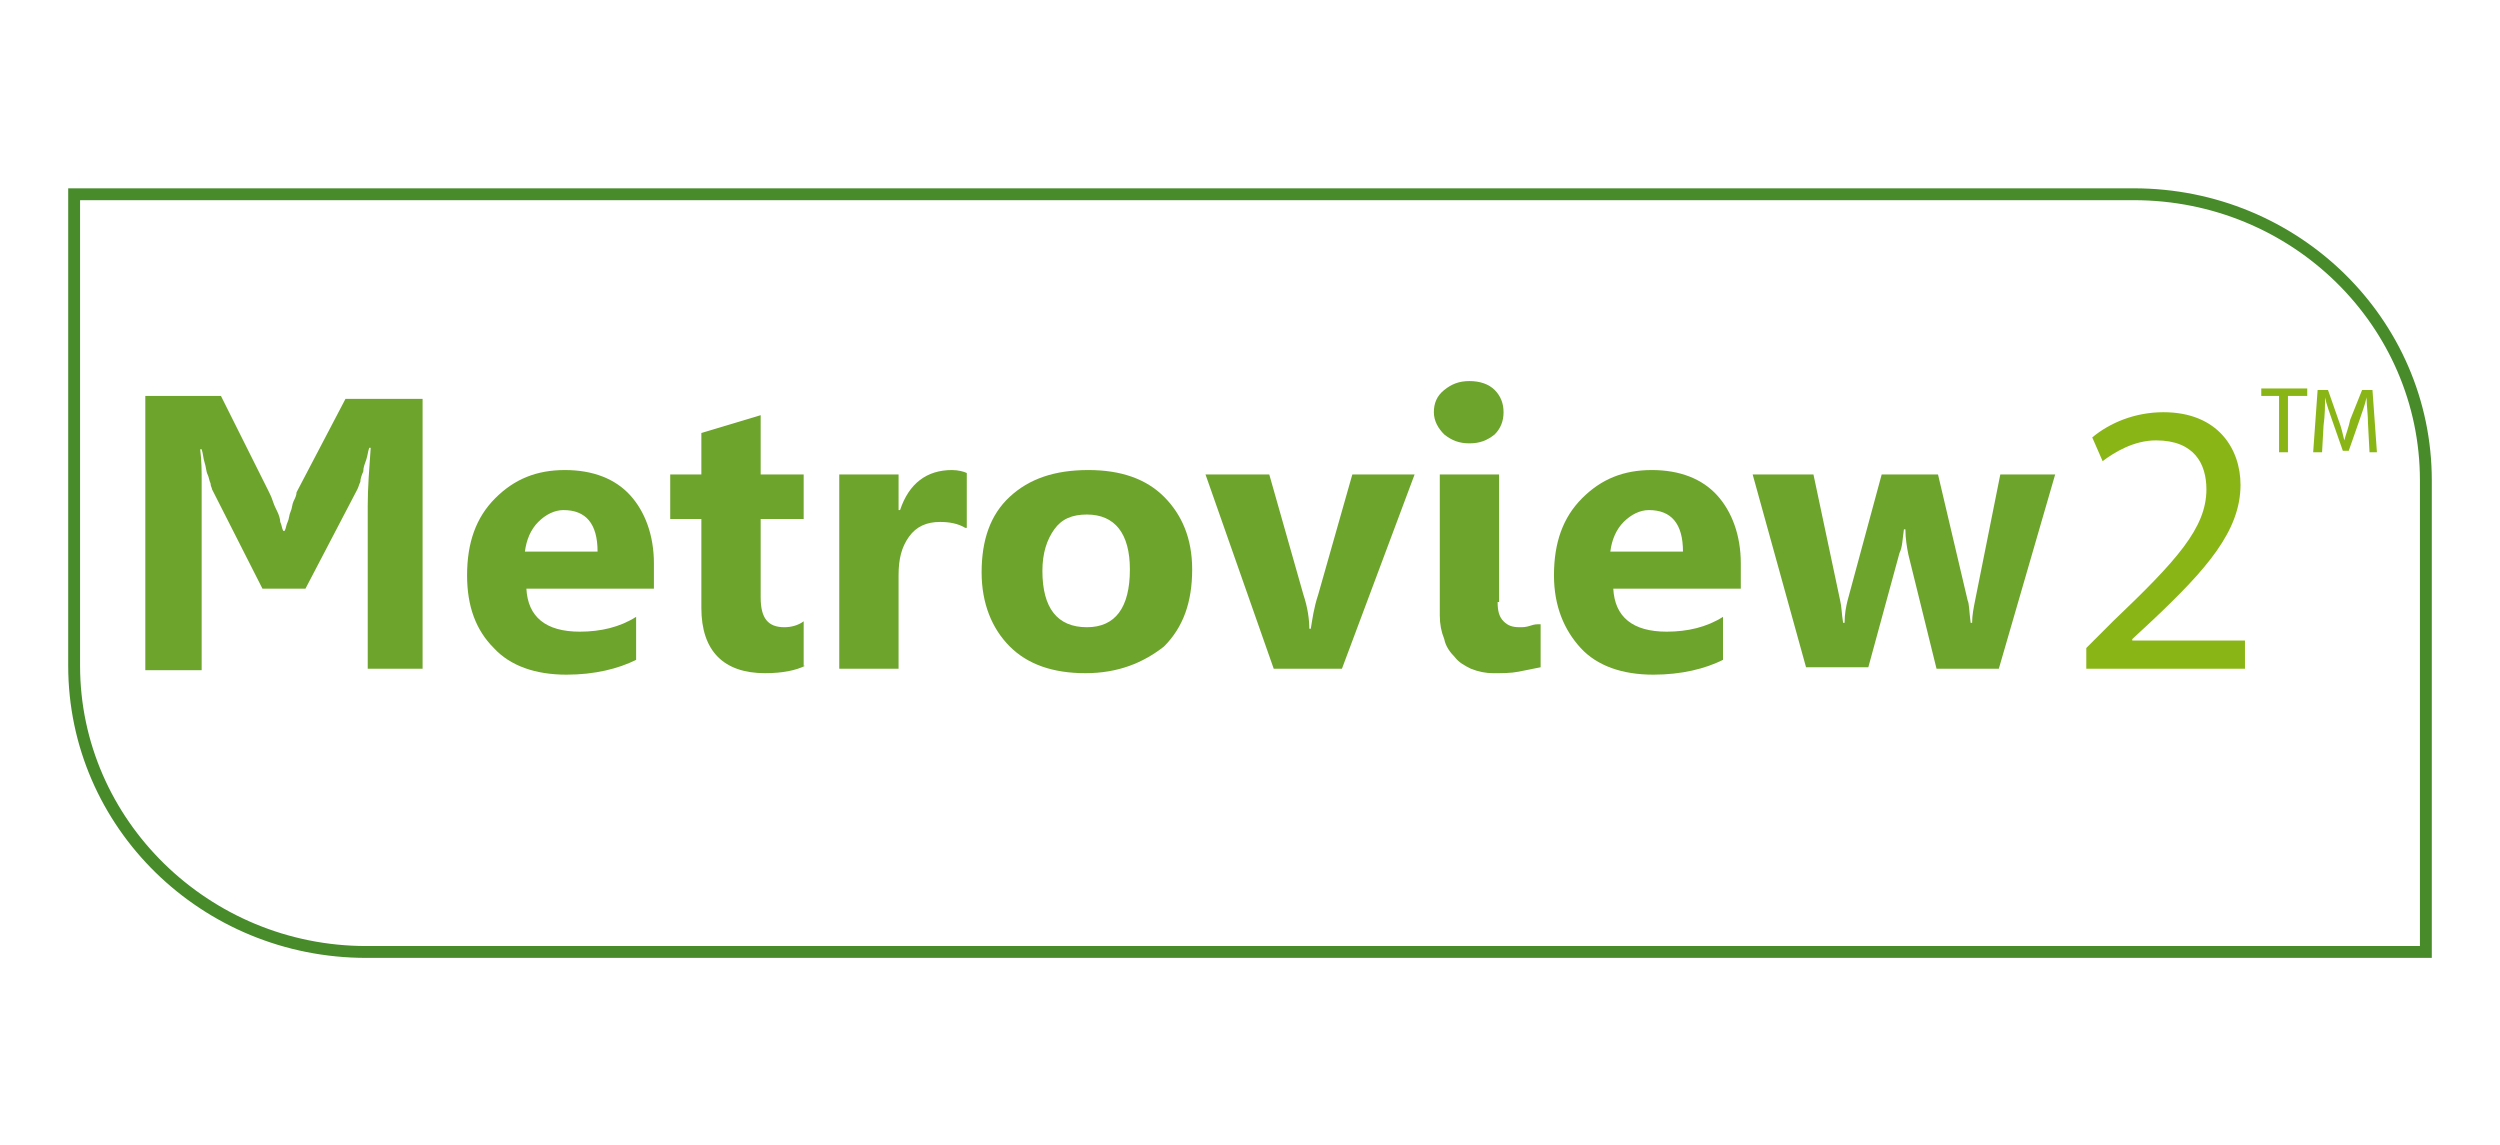
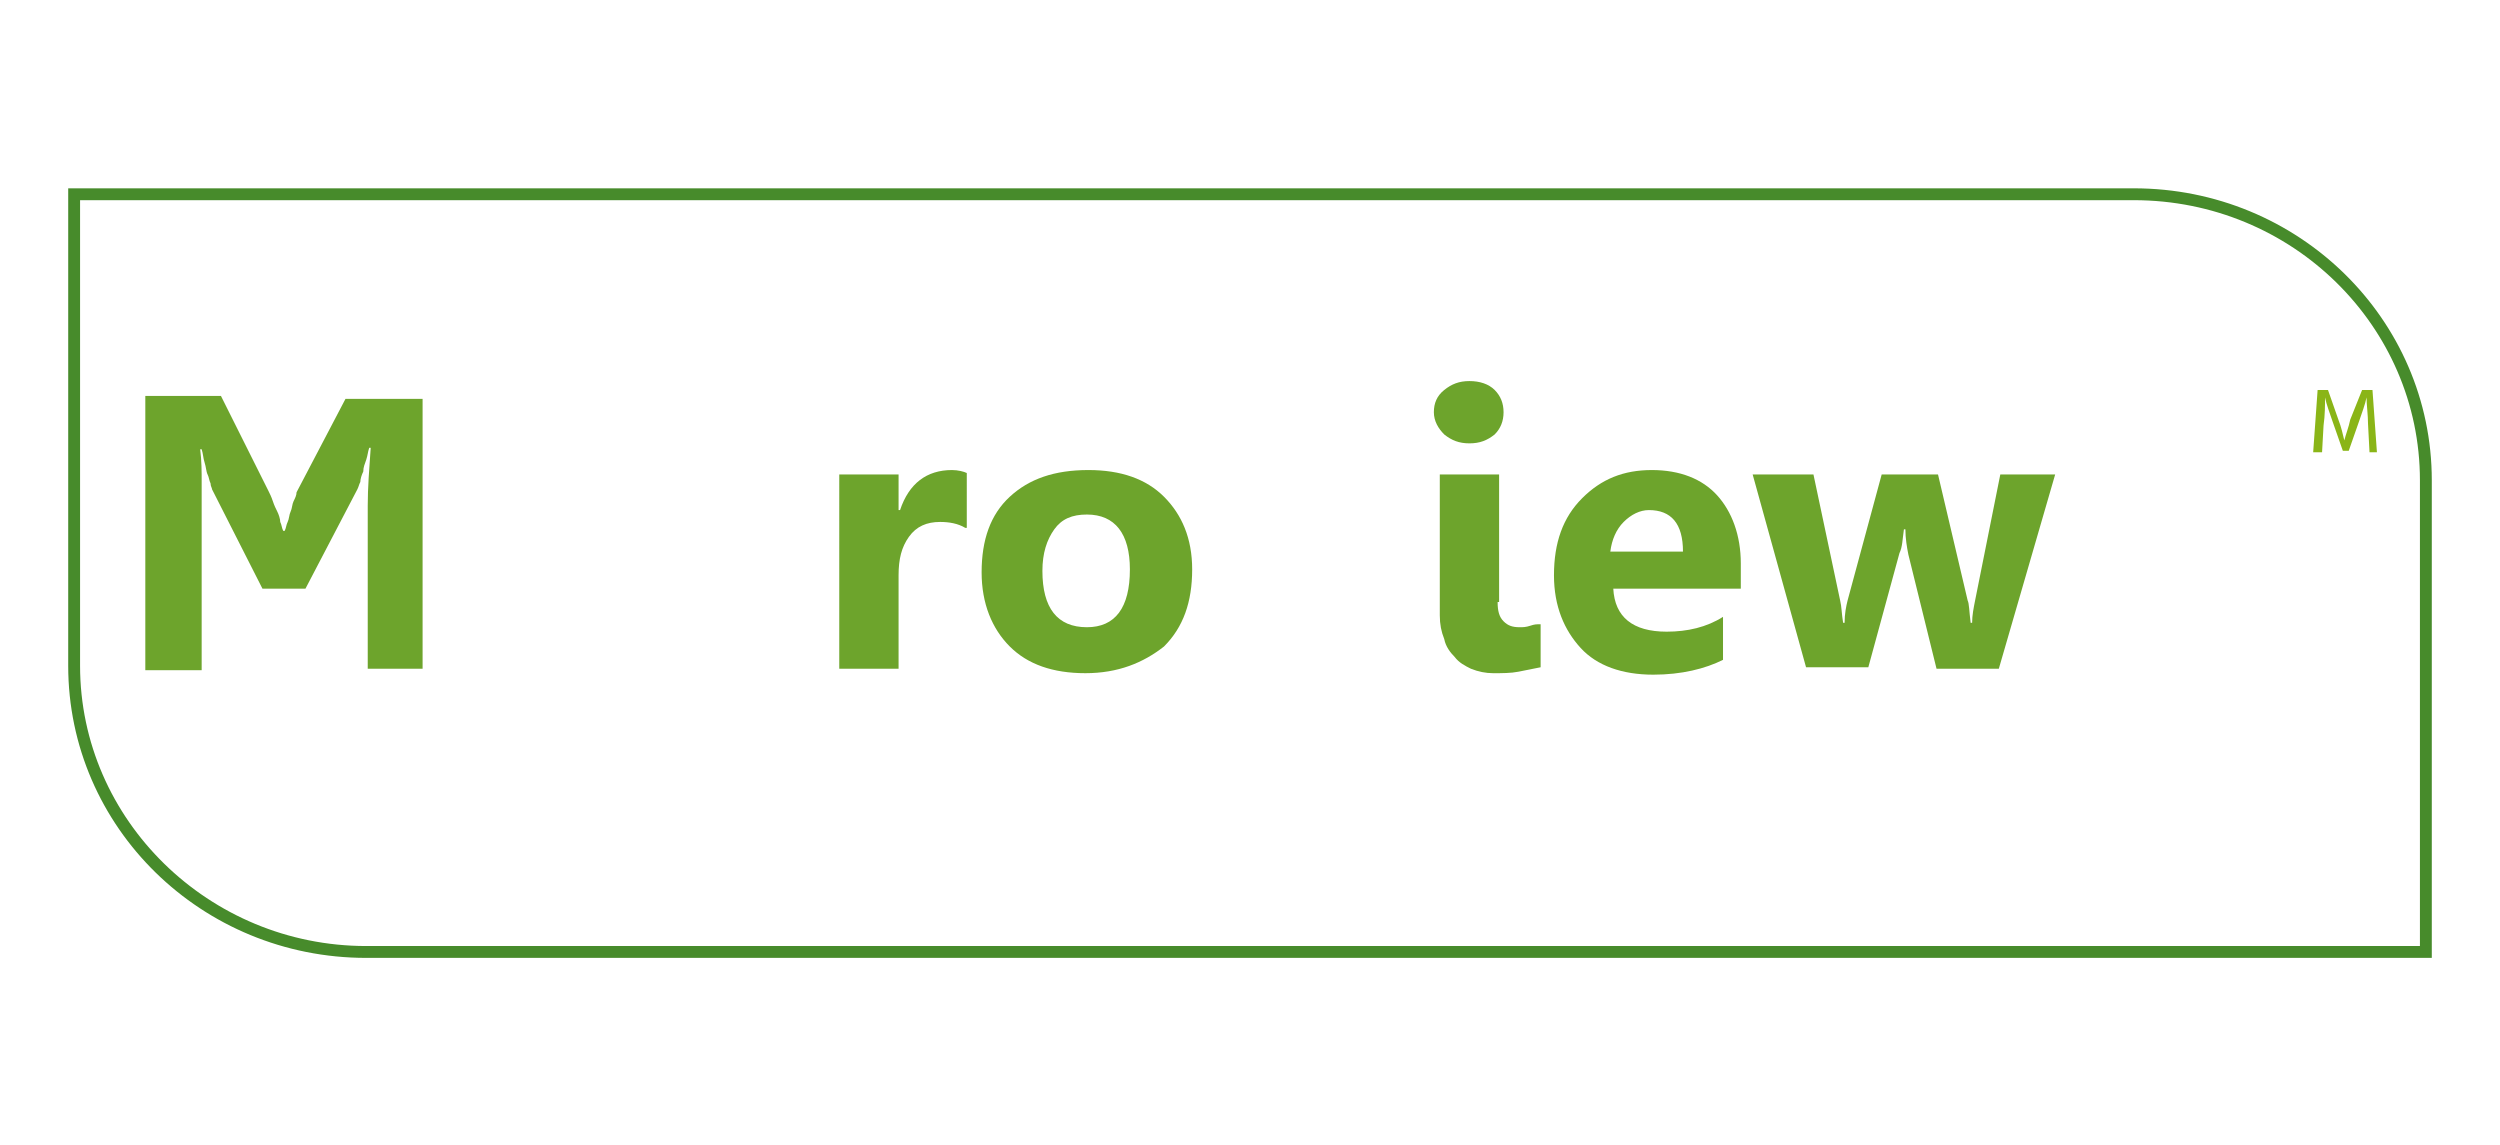
<svg xmlns="http://www.w3.org/2000/svg" version="1.1" id="Calque_1" x="0px" y="0px" viewBox="0 0 168.6 77.2" style="enable-background:new 0 0 168.6 77.2;" xml:space="preserve">
  <style type="text/css">
	.st0{fill:#478B2B;}
	.st1{fill:#6DA42C;}
	.st2{fill:#8AB517;}
</style>
  <g>
    <g>
      <path class="st0" d="M143.9,13.5c10.7,0,19.3,8.5,19.3,18.9v31.4H24.7c-10.6,0-19.3-8.5-19.3-18.9V13.5H143.9 M143.9,12.7H4.6    v32.2c0,10.9,9,19.7,20.1,19.7H164V32.4C164,21.5,155,12.7,143.9,12.7L143.9,12.7z" />
    </g>
    <g>
      <g>
        <path class="st1" d="M28.5,45.1h-3.7v-11c0-1.2,0.1-2.5,0.2-3.9h-0.1c-0.1,0.3-0.1,0.5-0.2,0.8c-0.1,0.3-0.2,0.5-0.2,0.8     c-0.1,0.2-0.2,0.5-0.2,0.7c-0.1,0.2-0.1,0.3-0.2,0.5l-3.5,6.7h-2.9l-3.4-6.7c0-0.1-0.1-0.2-0.1-0.4c-0.1-0.2-0.1-0.4-0.2-0.6     c-0.1-0.2-0.1-0.5-0.2-0.8c-0.1-0.3-0.1-0.6-0.2-0.9h-0.1c0.1,0.8,0.1,1.5,0.1,2.2c0,0.7,0,1.2,0,1.7v11H9.8V26.7h5.1l3.2,6.4     c0.1,0.2,0.2,0.4,0.3,0.7s0.2,0.5,0.3,0.7c0.1,0.2,0.2,0.5,0.2,0.7c0.1,0.2,0.1,0.4,0.2,0.6h0.1c0.1-0.2,0.1-0.4,0.2-0.6     s0.1-0.5,0.2-0.7c0.1-0.2,0.1-0.5,0.2-0.7c0.1-0.2,0.2-0.4,0.2-0.6l3.3-6.3h5.2V45.1z" />
-         <path class="st1" d="M44,39.7h-8.5c0.1,1.9,1.3,2.9,3.6,2.9c1.4,0,2.7-0.3,3.8-1v2.9c-1.2,0.6-2.8,1-4.7,1     c-2.1,0-3.8-0.6-4.9-1.8c-1.2-1.2-1.8-2.8-1.8-4.9c0-2.2,0.6-3.9,1.9-5.2s2.8-1.9,4.7-1.9c1.9,0,3.4,0.6,4.4,1.7     c1,1.1,1.6,2.7,1.6,4.6V39.7z M40.3,37.2c0-1.9-0.8-2.8-2.3-2.8c-0.6,0-1.2,0.3-1.7,0.8c-0.5,0.5-0.8,1.2-0.9,2H40.3z" />
-         <path class="st1" d="M54.3,44.9c-0.6,0.3-1.5,0.5-2.7,0.5c-2.8,0-4.3-1.5-4.3-4.4v-6h-2.1v-3h2.1v-2.8l4-1.2v4h2.9v3h-2.9v5.3     c0,1.4,0.5,2,1.6,2c0.4,0,0.9-0.1,1.3-0.4V44.9z" />
        <path class="st1" d="M65.1,35.6c-0.5-0.3-1.1-0.4-1.7-0.4c-0.9,0-1.6,0.3-2.1,1s-0.7,1.5-0.7,2.6v6.3h-4V32h4v2.4h0.1     c0.6-1.8,1.8-2.7,3.5-2.7c0.4,0,0.8,0.1,1,0.2V35.6z" />
        <path class="st1" d="M73.2,45.4c-2.2,0-3.9-0.6-5.1-1.8c-1.2-1.2-1.9-2.9-1.9-5c0-2.2,0.6-3.9,1.9-5.1c1.3-1.2,3-1.8,5.3-1.8     c2.2,0,3.9,0.6,5.1,1.8c1.2,1.2,1.9,2.8,1.9,4.9c0,2.2-0.6,3.9-1.9,5.2C77.1,44.7,75.4,45.4,73.2,45.4z M73.3,34.7     c-1,0-1.7,0.3-2.2,1c-0.5,0.7-0.8,1.6-0.8,2.8c0,2.5,1,3.8,3,3.8c1.9,0,2.9-1.3,2.9-3.9C76.2,36,75.2,34.7,73.3,34.7z" />
-         <path class="st1" d="M95.4,32l-4.9,13.1h-4.6L81.3,32h4.3l2.3,8.1c0.3,0.9,0.4,1.7,0.4,2.3h0.1c0.1-0.6,0.2-1.4,0.5-2.3l2.3-8.1     H95.4z" />
        <path class="st1" d="M99.1,29.9c-0.7,0-1.2-0.2-1.7-0.6c-0.4-0.4-0.7-0.9-0.7-1.5c0-0.6,0.2-1.1,0.7-1.5s1-0.6,1.7-0.6     c0.7,0,1.3,0.2,1.7,0.6c0.4,0.4,0.6,0.9,0.6,1.5c0,0.6-0.2,1.1-0.6,1.5C100.3,29.7,99.8,29.9,99.1,29.9z M101,40.6     c0,0.6,0.1,1,0.4,1.3c0.3,0.3,0.6,0.4,1.1,0.4c0.2,0,0.4,0,0.7-0.1s0.4-0.1,0.7-0.1V45c-0.5,0.1-1,0.2-1.5,0.3s-1.1,0.1-1.7,0.1     c-0.5,0-1-0.1-1.5-0.3c-0.4-0.2-0.8-0.4-1.1-0.8c-0.3-0.3-0.6-0.7-0.7-1.2c-0.2-0.5-0.3-1-0.3-1.6V32h4V40.6z" />
        <path class="st1" d="M117.3,39.7h-8.5c0.1,1.9,1.3,2.9,3.6,2.9c1.4,0,2.7-0.3,3.8-1v2.9c-1.2,0.6-2.8,1-4.7,1     c-2.1,0-3.8-0.6-4.9-1.8s-1.8-2.8-1.8-4.9c0-2.2,0.6-3.9,1.9-5.2s2.8-1.9,4.7-1.9c1.9,0,3.4,0.6,4.4,1.7c1,1.1,1.6,2.7,1.6,4.6     V39.7z M113.5,37.2c0-1.9-0.8-2.8-2.3-2.8c-0.6,0-1.2,0.3-1.7,0.8c-0.5,0.5-0.8,1.2-0.9,2H113.5z" />
        <path class="st1" d="M138.6,32l-3.8,13.1h-4.2l-1.9-7.7c-0.1-0.5-0.2-1.1-0.2-1.7h-0.1c-0.1,0.7-0.1,1.2-0.3,1.6l-2.1,7.7h-4.2     L118.2,32h4.1l1.8,8.5c0.1,0.4,0.1,0.9,0.2,1.5h0.1c0-0.6,0.1-1.1,0.2-1.5l2.3-8.5h3.8l2,8.5c0.1,0.2,0.1,0.7,0.2,1.5h0.1     c0-0.5,0.1-1,0.2-1.5l1.7-8.5H138.6z" />
      </g>
      <g>
        <g>
-           <path class="st2" d="M140.7,45.1v-1.4l1.8-1.8c4.3-4.1,6.3-6.3,6.3-8.9c0-1.7-0.8-3.3-3.4-3.3c-1.5,0-2.8,0.8-3.6,1.4l-0.7-1.6      c1.2-1,2.9-1.7,4.8-1.7c3.7,0,5.2,2.5,5.2,4.9c0,3.1-2.3,5.7-5.9,9.1l-1.4,1.3v0.1h7.6v1.9H140.7z" />
-         </g>
+           </g>
      </g>
      <g>
        <g>
-           <path class="st2" d="M153.8,26.7h-1.3v-0.5h3.1v0.5h-1.3v3.8h-0.6V26.7z" />
          <path class="st2" d="M159.7,28.6c0-0.6-0.1-1.3-0.1-1.8h0c-0.1,0.5-0.3,1-0.5,1.6l-0.7,2h-0.4l-0.7-2c-0.2-0.6-0.4-1.1-0.5-1.6      h0c0,0.5,0,1.2-0.1,1.9l-0.1,1.8H156l0.3-4.2h0.7l0.7,2c0.2,0.5,0.3,1,0.4,1.4h0c0.1-0.4,0.3-0.9,0.4-1.4l0.8-2h0.7l0.3,4.2      h-0.5L159.7,28.6z" />
        </g>
      </g>
    </g>
  </g>
</svg>